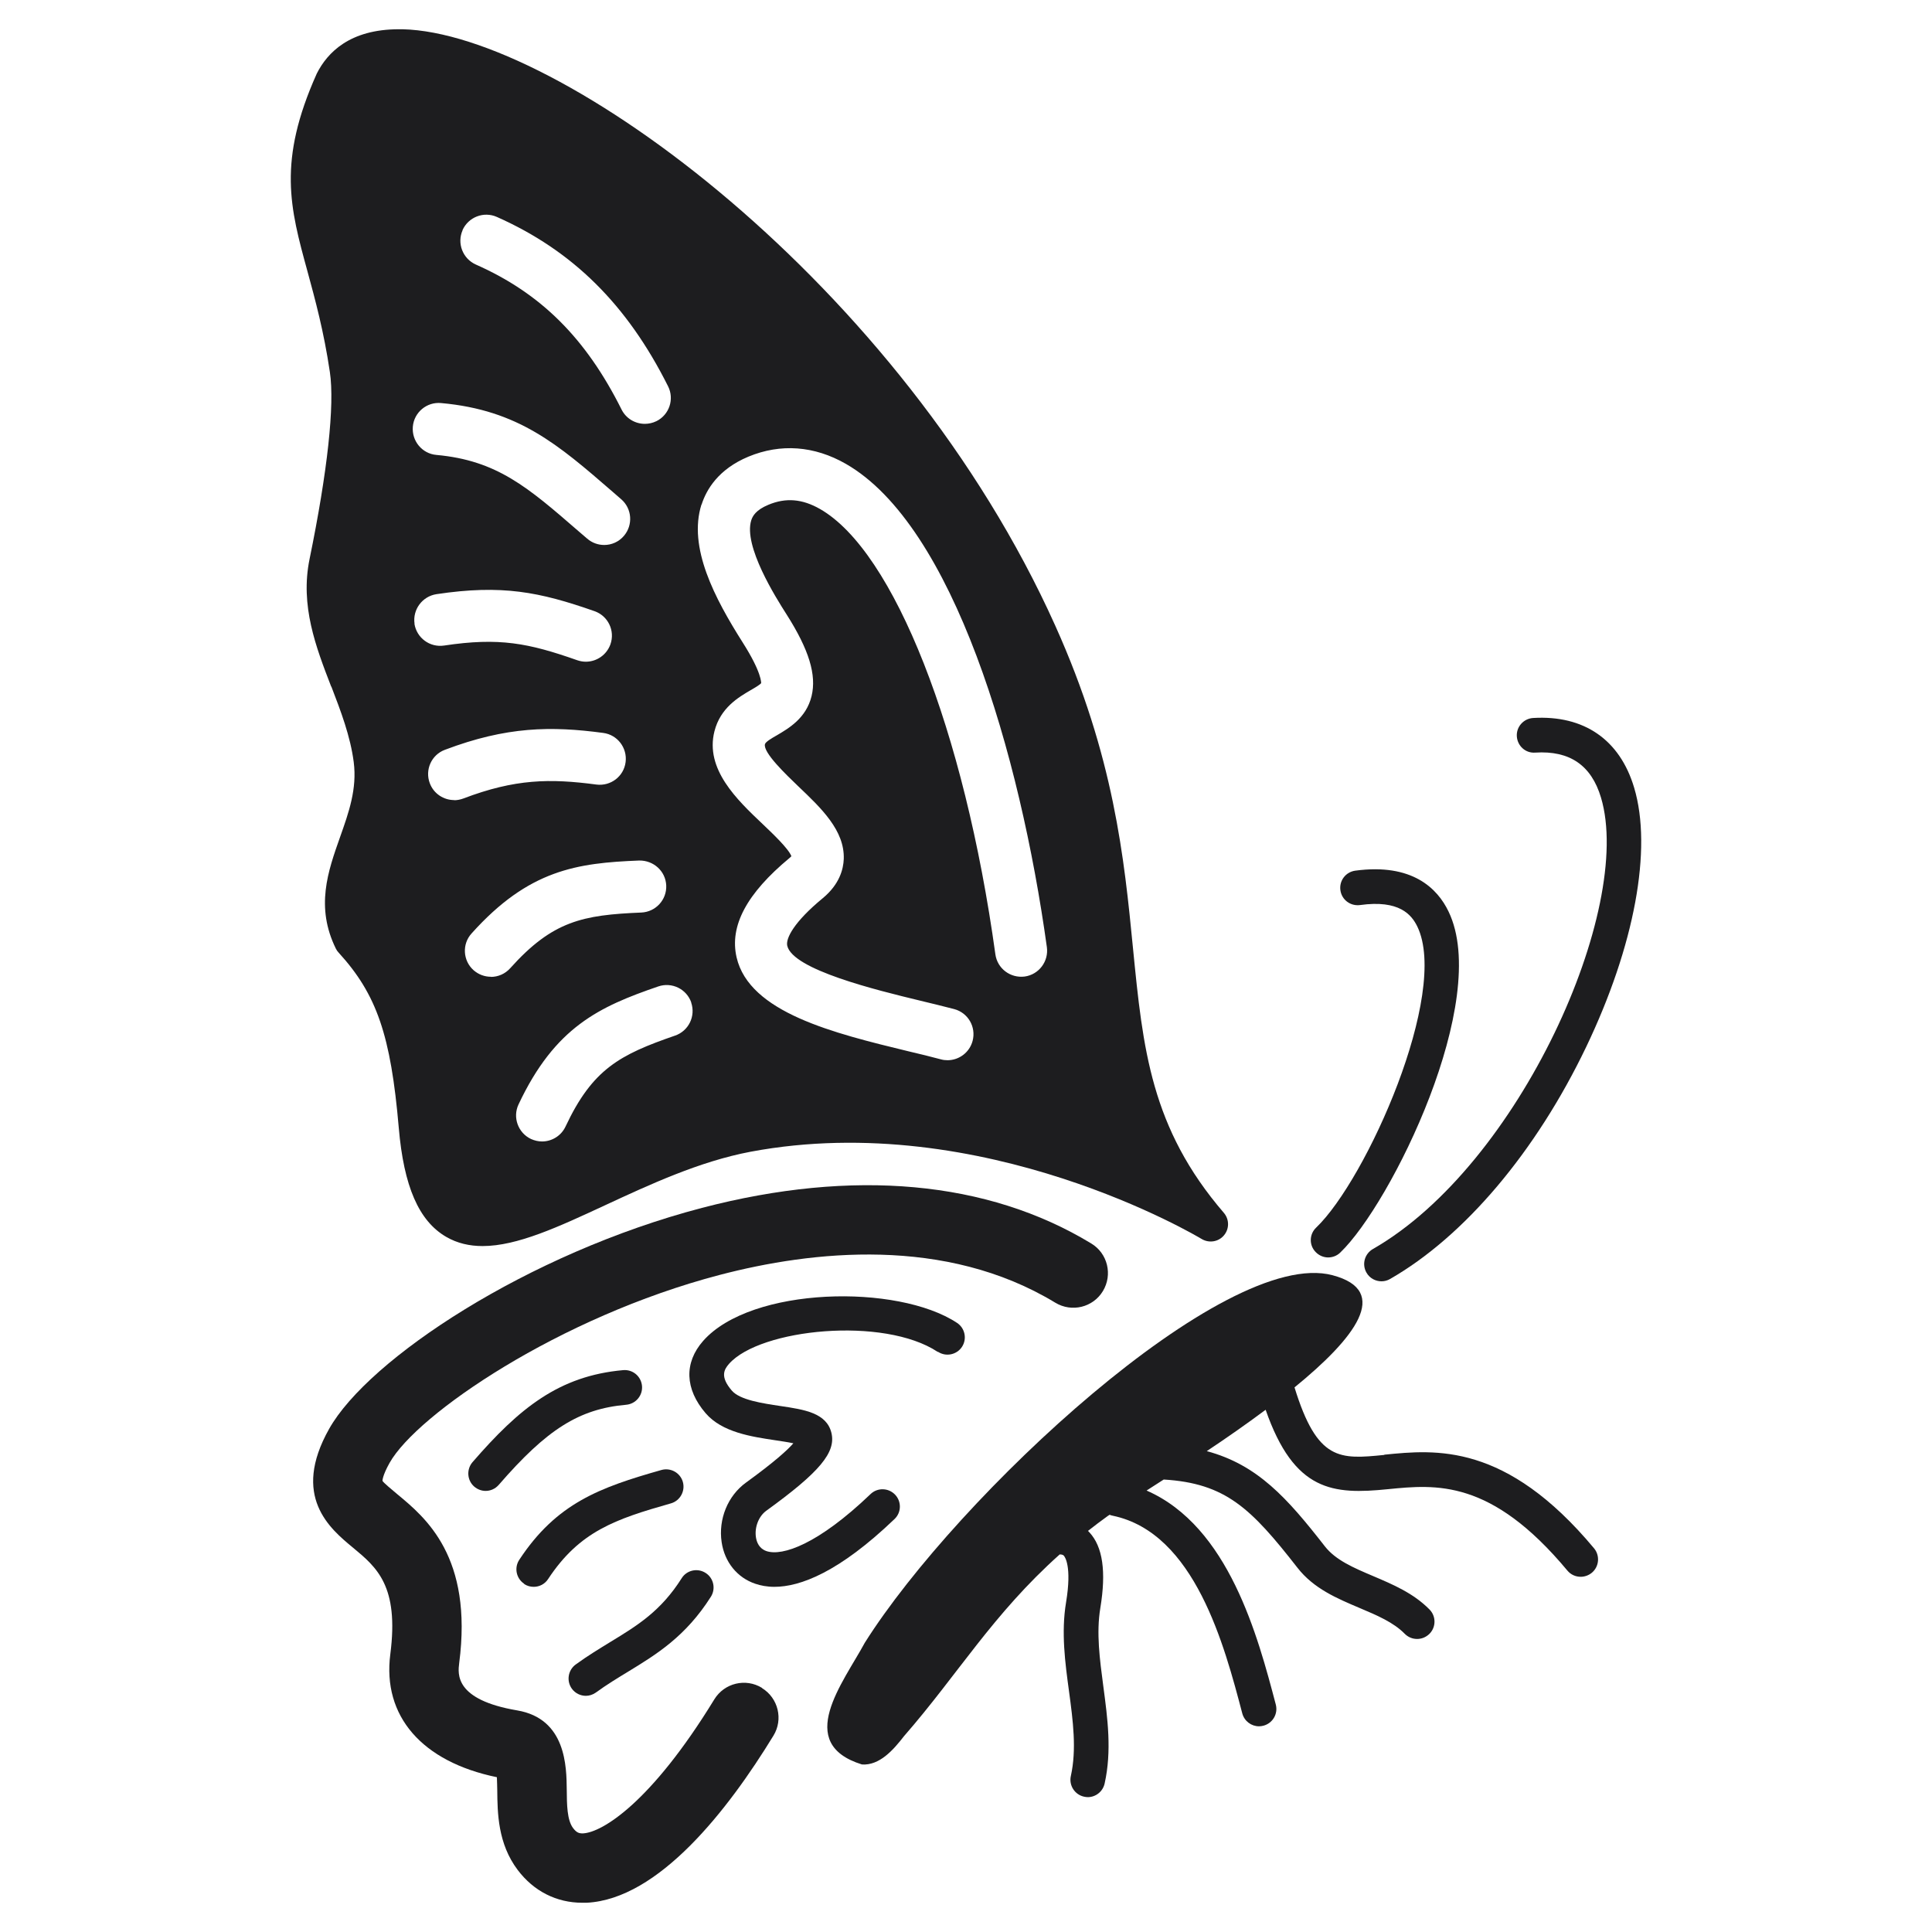
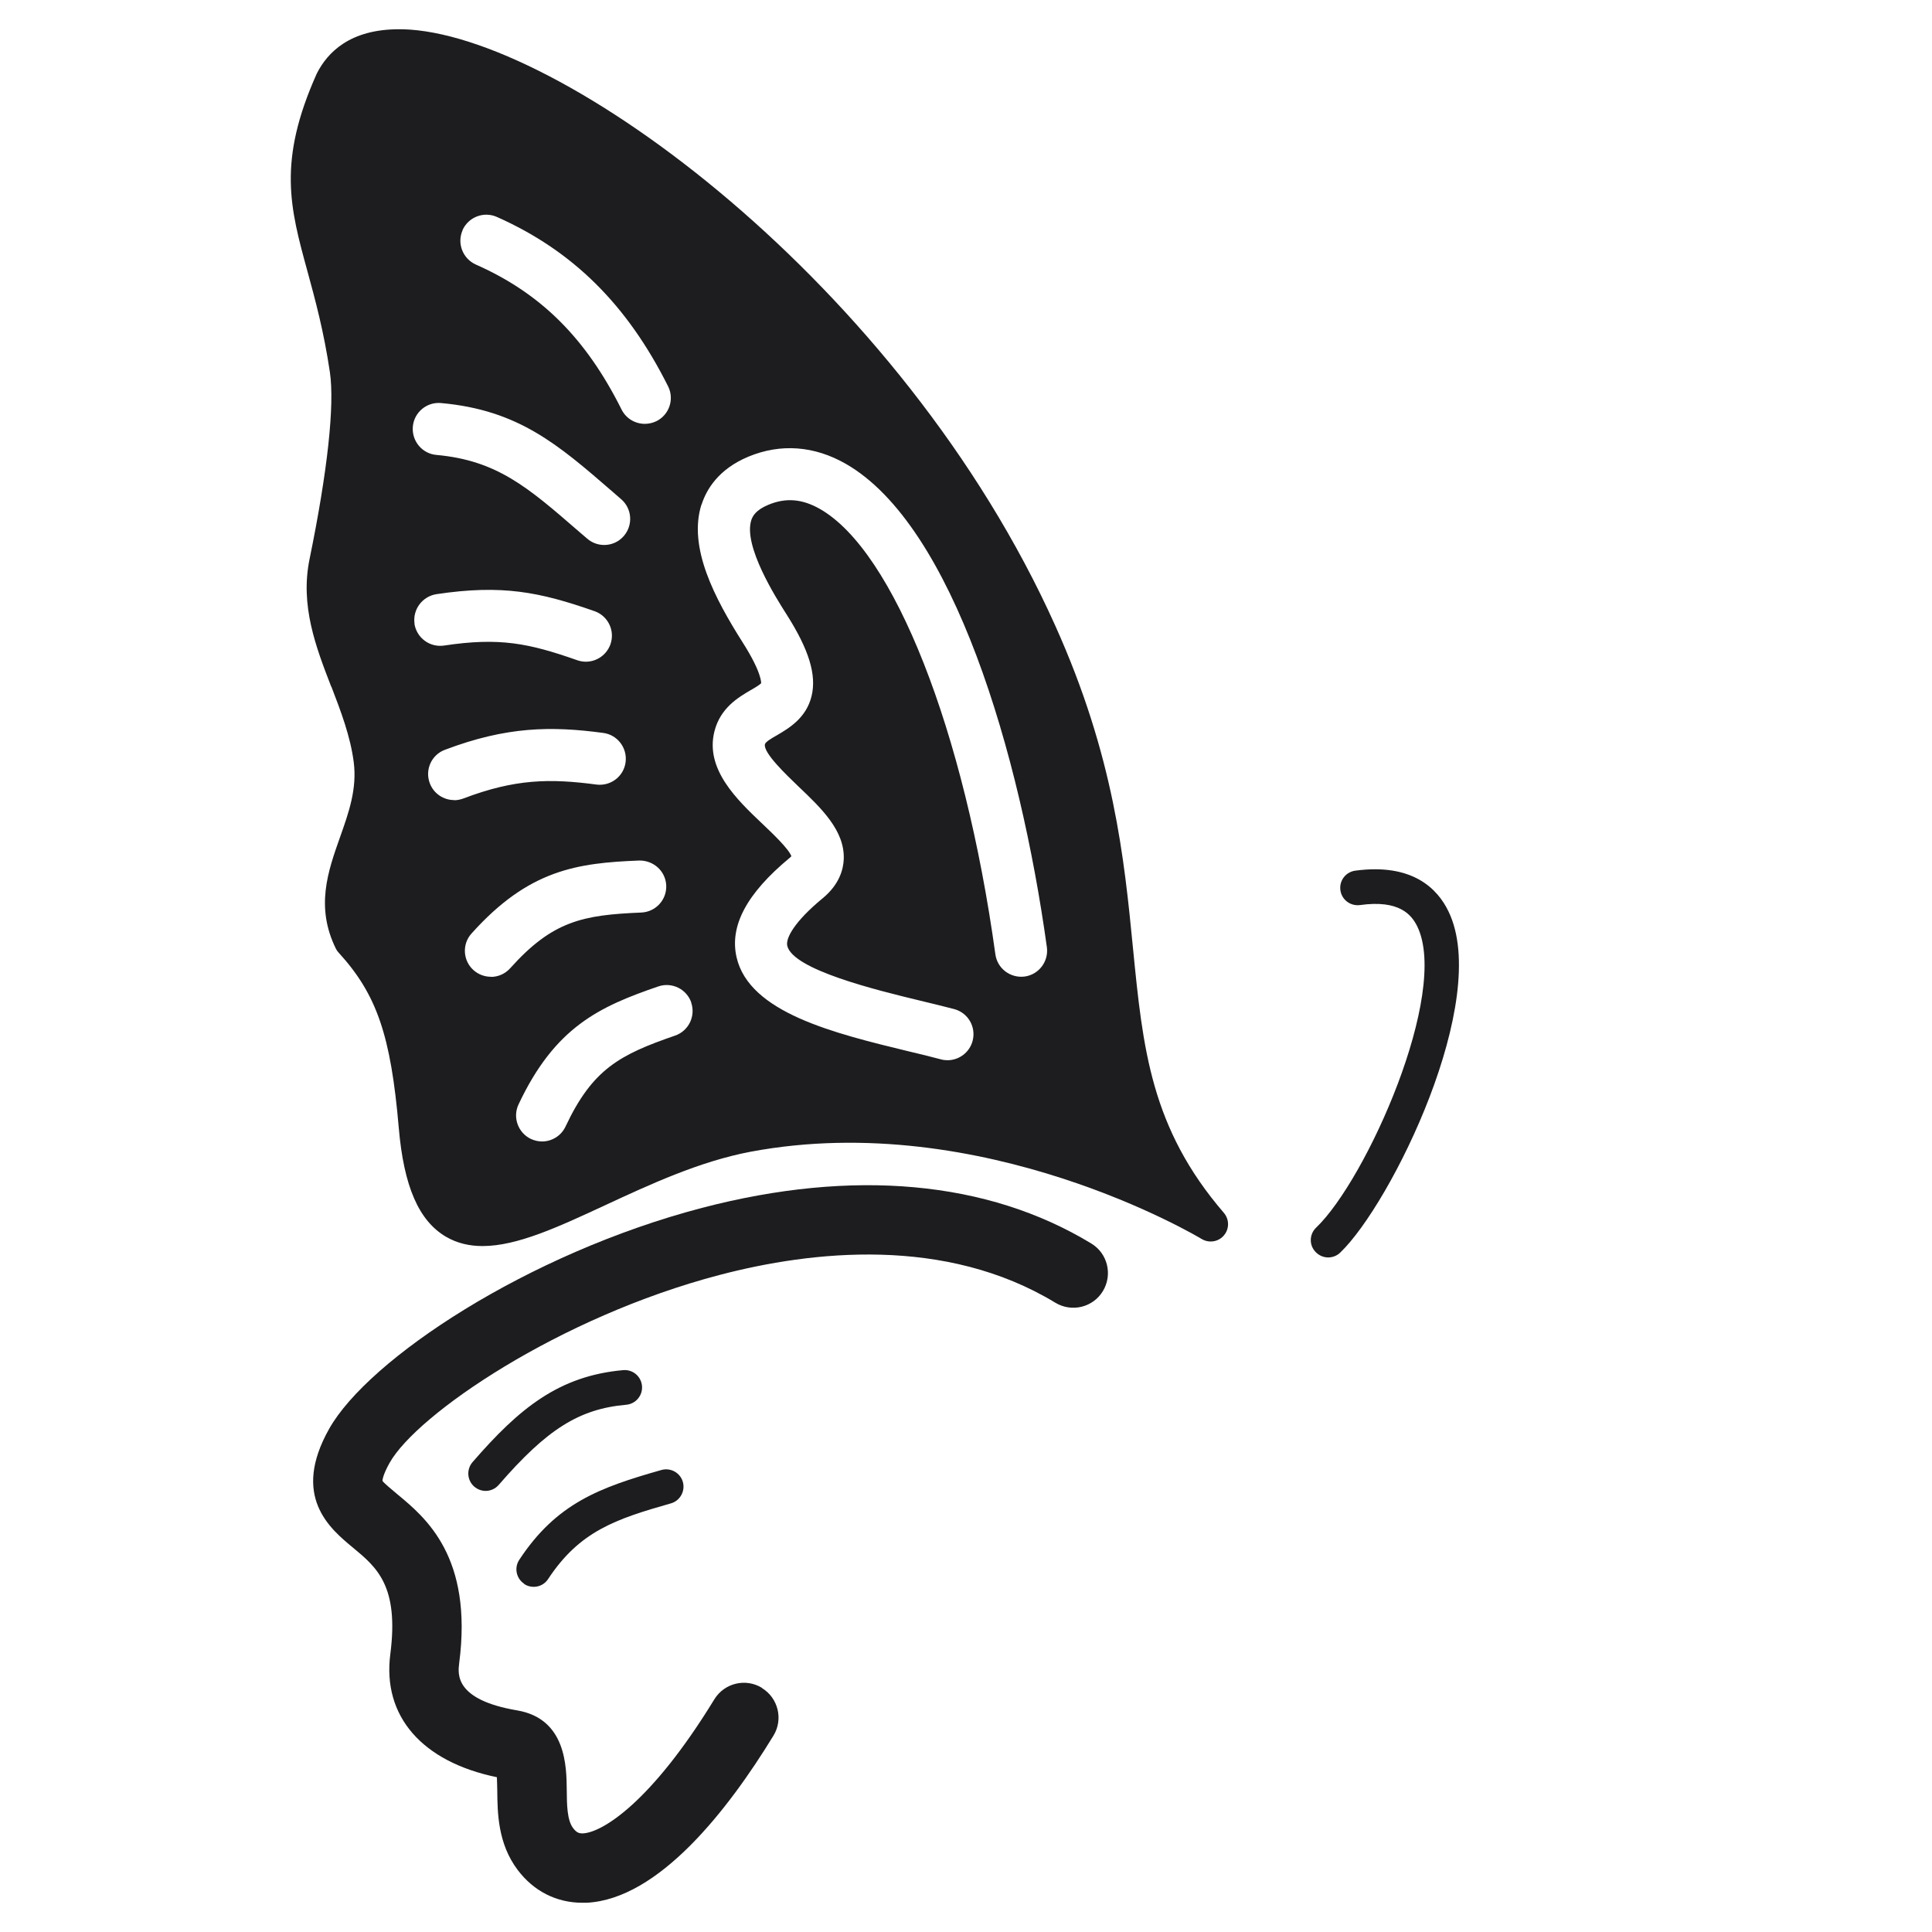
<svg xmlns="http://www.w3.org/2000/svg" width="100" height="100" viewBox="0 0 100 100" fill="none">
  <path d="M39.442 87.365C38.594 86.846 37.492 87.112 36.972 87.96C33.686 93.331 31.159 94.844 30.183 94.895C29.974 94.901 29.848 94.863 29.664 94.623C29.348 94.204 29.341 93.406 29.335 92.634C29.322 91.443 29.303 88.961 26.77 88.53C23.521 87.979 23.698 86.643 23.768 86.079C24.484 80.582 22.033 78.556 20.564 77.34C20.285 77.105 19.861 76.757 19.797 76.649C19.797 76.649 19.785 76.396 20.165 75.718C21.577 73.204 28.936 68.169 37.245 65.991C42.033 64.737 48.929 63.971 54.623 67.428C55.471 67.941 56.573 67.675 57.086 66.827C57.599 65.978 57.333 64.876 56.484 64.363C51.127 61.108 44.16 60.475 36.333 62.52C27.308 64.883 19.069 70.342 17.036 73.958C15.067 77.454 17.074 79.119 18.271 80.107C19.5 81.127 20.659 82.083 20.203 85.617C19.785 88.828 21.843 91.19 25.719 91.988C25.731 92.203 25.731 92.463 25.738 92.665C25.75 93.831 25.763 95.42 26.795 96.788C27.625 97.89 28.809 98.486 30.139 98.486C30.215 98.486 30.285 98.486 30.361 98.486C34.091 98.302 37.682 93.685 40.031 89.841C40.551 88.999 40.285 87.891 39.436 87.371L39.442 87.365Z" fill="#1D1D1F" />
-   <path d="M48.549 69.968C48.961 70.24 49.518 70.126 49.791 69.715C50.063 69.303 49.949 68.746 49.537 68.473C46.466 66.441 38.885 66.586 36.396 69.404C35.402 70.532 35.446 71.893 36.523 73.147C37.378 74.141 38.904 74.363 40.126 74.547C40.405 74.591 40.779 74.642 41.064 74.705C40.772 75.041 40.107 75.655 38.613 76.738C37.669 77.422 37.175 78.632 37.352 79.822C37.505 80.855 38.157 81.659 39.094 81.975C39.373 82.07 39.702 82.134 40.082 82.134C41.418 82.134 43.426 81.38 46.301 78.625C46.662 78.283 46.668 77.713 46.326 77.359C45.984 77.004 45.414 76.991 45.06 77.333C42.343 79.936 40.494 80.563 39.67 80.284C39.29 80.152 39.164 79.822 39.126 79.563C39.05 79.043 39.271 78.48 39.664 78.195C42.431 76.193 43.28 75.174 43.033 74.16C42.78 73.128 41.621 72.957 40.386 72.774C39.455 72.634 38.296 72.463 37.878 71.976C37.258 71.254 37.479 70.886 37.732 70.595C39.341 68.771 45.744 68.125 48.537 69.974L48.549 69.968Z" fill="#1D1D1F" />
  <path d="M32.413 72.71C32.907 72.666 33.274 72.229 33.23 71.735C33.185 71.241 32.755 70.874 32.254 70.918C28.93 71.216 26.878 72.888 24.458 75.68C24.136 76.054 24.174 76.624 24.547 76.947C24.718 77.093 24.927 77.169 25.136 77.169C25.389 77.169 25.636 77.061 25.814 76.858C28.309 73.977 29.974 72.925 32.413 72.71Z" fill="#1D1D1F" />
  <path d="M27.131 81.988C27.283 82.089 27.454 82.134 27.625 82.134C27.916 82.134 28.201 81.994 28.372 81.728C30 79.258 31.849 78.632 34.724 77.815C35.199 77.682 35.478 77.181 35.345 76.706C35.212 76.231 34.712 75.953 34.237 76.086C31.045 76.991 28.809 77.802 26.878 80.734C26.605 81.146 26.719 81.703 27.131 81.975V81.988Z" fill="#1D1D1F" />
-   <path d="M30.317 87.776C30.5 87.776 30.684 87.719 30.842 87.606C31.399 87.2 31.963 86.858 32.514 86.523C33.977 85.63 35.491 84.705 36.795 82.647C37.061 82.229 36.934 81.671 36.517 81.412C36.099 81.146 35.541 81.272 35.282 81.691C34.205 83.394 32.995 84.135 31.589 84.99C31.013 85.345 30.412 85.706 29.797 86.155C29.398 86.447 29.31 87.01 29.601 87.409C29.778 87.65 30.05 87.776 30.329 87.776H30.317Z" fill="#1D1D1F" />
-   <path d="M71.646 75.307C69.353 75.535 68.182 75.642 67.004 71.811C70.12 69.271 72.038 66.814 68.967 66.004C63.381 64.528 49.531 77.466 44.762 85.028C43.635 87.112 41.102 90.24 44.617 91.329C45.522 91.386 46.231 90.588 46.789 89.866C49.581 86.668 51.374 83.565 54.851 80.456C54.996 80.456 55.047 80.5 55.066 80.525C55.11 80.576 55.49 81.051 55.18 82.932C54.92 84.496 55.129 86.048 55.332 87.542C55.541 89.087 55.731 90.544 55.427 91.925C55.319 92.406 55.623 92.887 56.105 92.995C56.168 93.007 56.237 93.02 56.301 93.02C56.712 93.02 57.08 92.735 57.175 92.317C57.555 90.62 57.327 88.935 57.111 87.308C56.922 85.877 56.738 84.528 56.953 83.229C57.264 81.342 57.08 80.056 56.383 79.309C56.364 79.284 56.333 79.258 56.313 79.24C56.643 78.98 56.985 78.72 57.346 78.461C57.371 78.442 57.403 78.423 57.434 78.404C57.485 78.429 57.542 78.442 57.599 78.454C61.849 79.341 63.381 85.193 64.299 88.682C64.407 89.087 64.768 89.353 65.167 89.353C65.243 89.353 65.319 89.341 65.395 89.322C65.876 89.195 66.161 88.707 66.035 88.226C65.104 84.692 63.603 79.012 59.347 77.15C59.626 76.972 59.923 76.782 60.234 76.58C63.438 76.776 64.749 78.062 67.156 81.146C67.998 82.229 69.208 82.735 70.373 83.229C71.272 83.609 72.127 83.97 72.71 84.566C72.887 84.743 73.115 84.832 73.349 84.832C73.584 84.832 73.805 84.743 73.983 84.572C74.337 84.224 74.337 83.654 73.989 83.305C73.153 82.457 72.095 82.013 71.07 81.576C70.069 81.152 69.132 80.753 68.574 80.037C66.624 77.536 65.097 75.82 62.463 75.11C63.47 74.439 64.515 73.711 65.509 72.97C66.991 77.219 69.005 77.365 71.836 77.08C74.337 76.833 77.174 76.548 81.126 81.291C81.304 81.507 81.557 81.614 81.817 81.614C82.019 81.614 82.222 81.545 82.393 81.406C82.773 81.089 82.823 80.519 82.507 80.139C77.941 74.667 74.312 75.028 71.658 75.294L71.646 75.307Z" fill="#1D1D1F" />
-   <path d="M79.461 38.955C81.247 38.841 82.368 39.608 82.868 41.286C84.578 47.017 78.65 60.304 71.063 64.648C70.632 64.895 70.481 65.44 70.728 65.871C70.892 66.162 71.196 66.32 71.506 66.32C71.658 66.32 71.81 66.282 71.95 66.2C75.794 63.996 79.499 59.62 82.102 54.186C84.603 48.961 85.534 43.946 84.584 40.773C83.843 38.284 81.988 37.005 79.353 37.163C78.859 37.195 78.479 37.619 78.511 38.113C78.542 38.607 78.96 38.993 79.461 38.955Z" fill="#1D1D1F" />
  <path d="M68.745 65.085C68.967 65.085 69.195 65.003 69.366 64.838C72.013 62.305 77.194 51.767 74.977 47.182C74.407 45.991 73.102 44.667 70.145 45.066C69.651 45.136 69.309 45.586 69.379 46.08C69.448 46.574 69.898 46.909 70.392 46.846C72.431 46.561 73.064 47.346 73.362 47.961C75.028 51.412 70.728 61.051 68.125 63.54C67.764 63.882 67.751 64.452 68.099 64.806C68.277 64.99 68.511 65.085 68.745 65.085Z" fill="#1D1D1F" />
  <path d="M17.15 35.535C17.638 36.802 18.138 38.113 18.309 39.449C18.486 40.83 18.056 42.046 17.6 43.331C16.973 45.105 16.321 46.941 17.384 49.101C17.422 49.177 17.467 49.246 17.53 49.31C19.5 51.469 20.228 53.584 20.64 58.372C20.899 61.406 21.678 63.198 23.097 64.021C23.667 64.351 24.3 64.496 24.978 64.496C26.776 64.496 28.923 63.496 31.311 62.387C33.603 61.324 36.2 60.114 38.847 59.614C50.899 57.353 62.083 64.059 62.197 64.129C62.577 64.357 63.065 64.281 63.349 63.945C63.635 63.61 63.635 63.116 63.349 62.78C59.562 58.379 59.157 54.281 58.644 49.088C58.188 44.433 57.669 39.158 54.616 32.375C46.687 14.738 28.936 1.704 20.836 1.514C20.773 1.514 20.709 1.514 20.646 1.514C18.094 1.514 16.941 2.73 16.397 3.807C14.357 8.36 15.01 10.748 15.915 14.047C16.308 15.491 16.758 17.125 17.074 19.259C17.328 20.957 16.954 24.396 16.023 28.936C15.529 31.349 16.346 33.477 17.144 35.542L17.15 35.535ZM21.457 32.287C21.349 31.552 21.856 30.868 22.59 30.754C25.972 30.247 27.923 30.634 30.773 31.634C31.476 31.881 31.843 32.648 31.596 33.35C31.399 33.901 30.88 34.25 30.323 34.25C30.177 34.25 30.025 34.224 29.88 34.174C27.359 33.287 25.839 32.983 22.983 33.414C22.242 33.522 21.564 33.015 21.45 32.28L21.457 32.287ZM23.509 41.412C22.964 41.412 22.451 41.083 22.248 40.545C21.982 39.848 22.331 39.069 23.027 38.81C26.219 37.6 28.531 37.575 31.222 37.936C31.957 38.031 32.476 38.708 32.381 39.449C32.286 40.19 31.608 40.703 30.867 40.608C28.474 40.291 26.662 40.31 23.983 41.33C23.825 41.387 23.667 41.419 23.509 41.419V41.412ZM25.408 50.557C25.085 50.557 24.769 50.443 24.509 50.215C23.958 49.721 23.907 48.866 24.408 48.316C27.365 45.016 29.867 44.668 33.084 44.541C33.825 44.528 34.452 45.086 34.484 45.833C34.515 46.574 33.939 47.201 33.192 47.233C30.165 47.359 28.607 47.663 26.409 50.114C26.143 50.412 25.776 50.564 25.408 50.564V50.557ZM36.314 26.118C36.561 25.346 37.175 24.288 38.739 23.636C40.405 22.945 42.147 23.072 43.781 24.009C49.341 27.195 52.799 39.019 54.186 49.025C54.287 49.759 53.774 50.443 53.039 50.545C52.298 50.64 51.621 50.133 51.52 49.392C49.917 37.796 46.269 28.531 42.444 26.346C41.526 25.821 40.677 25.751 39.778 26.125C39.119 26.397 38.955 26.713 38.885 26.929C38.467 28.259 40.158 30.931 40.715 31.805C41.874 33.629 42.273 34.934 42.007 36.029C41.729 37.176 40.817 37.701 40.215 38.056C39.936 38.214 39.626 38.398 39.594 38.518C39.487 38.949 40.684 40.089 41.323 40.703C42.501 41.824 43.724 42.983 43.673 44.459C43.654 44.991 43.451 45.776 42.584 46.492C41.095 47.72 40.665 48.569 40.747 48.949C41.032 50.19 45.338 51.241 47.65 51.799C48.258 51.944 48.847 52.09 49.385 52.229C50.107 52.419 50.532 53.154 50.342 53.876C50.183 54.477 49.639 54.877 49.043 54.877C48.929 54.877 48.815 54.864 48.701 54.832C48.182 54.693 47.612 54.553 47.017 54.414C43.154 53.477 38.784 52.413 38.125 49.55C37.752 47.923 38.651 46.245 40.867 44.408C40.912 44.37 40.943 44.338 40.962 44.319C40.823 43.933 39.981 43.135 39.468 42.647C38.138 41.387 36.485 39.81 36.979 37.853C37.289 36.631 38.233 36.086 38.86 35.719C39.05 35.611 39.341 35.44 39.398 35.358C39.392 35.358 39.455 34.845 38.435 33.243C36.992 30.963 35.605 28.335 36.308 26.112L36.314 26.118ZM35.776 51.894C36.016 52.597 35.643 53.363 34.94 53.603C32.077 54.592 30.671 55.332 29.272 58.309C29.044 58.797 28.556 59.082 28.056 59.082C27.866 59.082 27.669 59.037 27.486 58.955C26.814 58.638 26.523 57.834 26.84 57.163C28.727 53.154 31.026 52.103 34.072 51.058C34.775 50.817 35.541 51.191 35.782 51.894H35.776ZM23.939 11.913C24.243 11.236 25.035 10.925 25.719 11.229C29.639 12.971 32.457 15.757 34.579 19.994C34.914 20.659 34.642 21.47 33.977 21.799C33.781 21.894 33.578 21.938 33.375 21.938C32.881 21.938 32.406 21.666 32.172 21.197C30.323 17.499 27.992 15.181 24.63 13.693C23.952 13.389 23.642 12.597 23.945 11.913H23.939ZM22.831 20.862C26.833 21.223 28.879 23.002 31.716 25.46L32.153 25.84C32.717 26.327 32.774 27.176 32.292 27.739C32.026 28.05 31.653 28.208 31.273 28.208C30.962 28.208 30.646 28.1 30.392 27.879L29.949 27.499C27.315 25.213 25.719 23.832 22.59 23.547C21.849 23.484 21.305 22.825 21.368 22.084C21.431 21.343 22.09 20.792 22.831 20.862Z" fill="#1D1D1F" />
</svg>